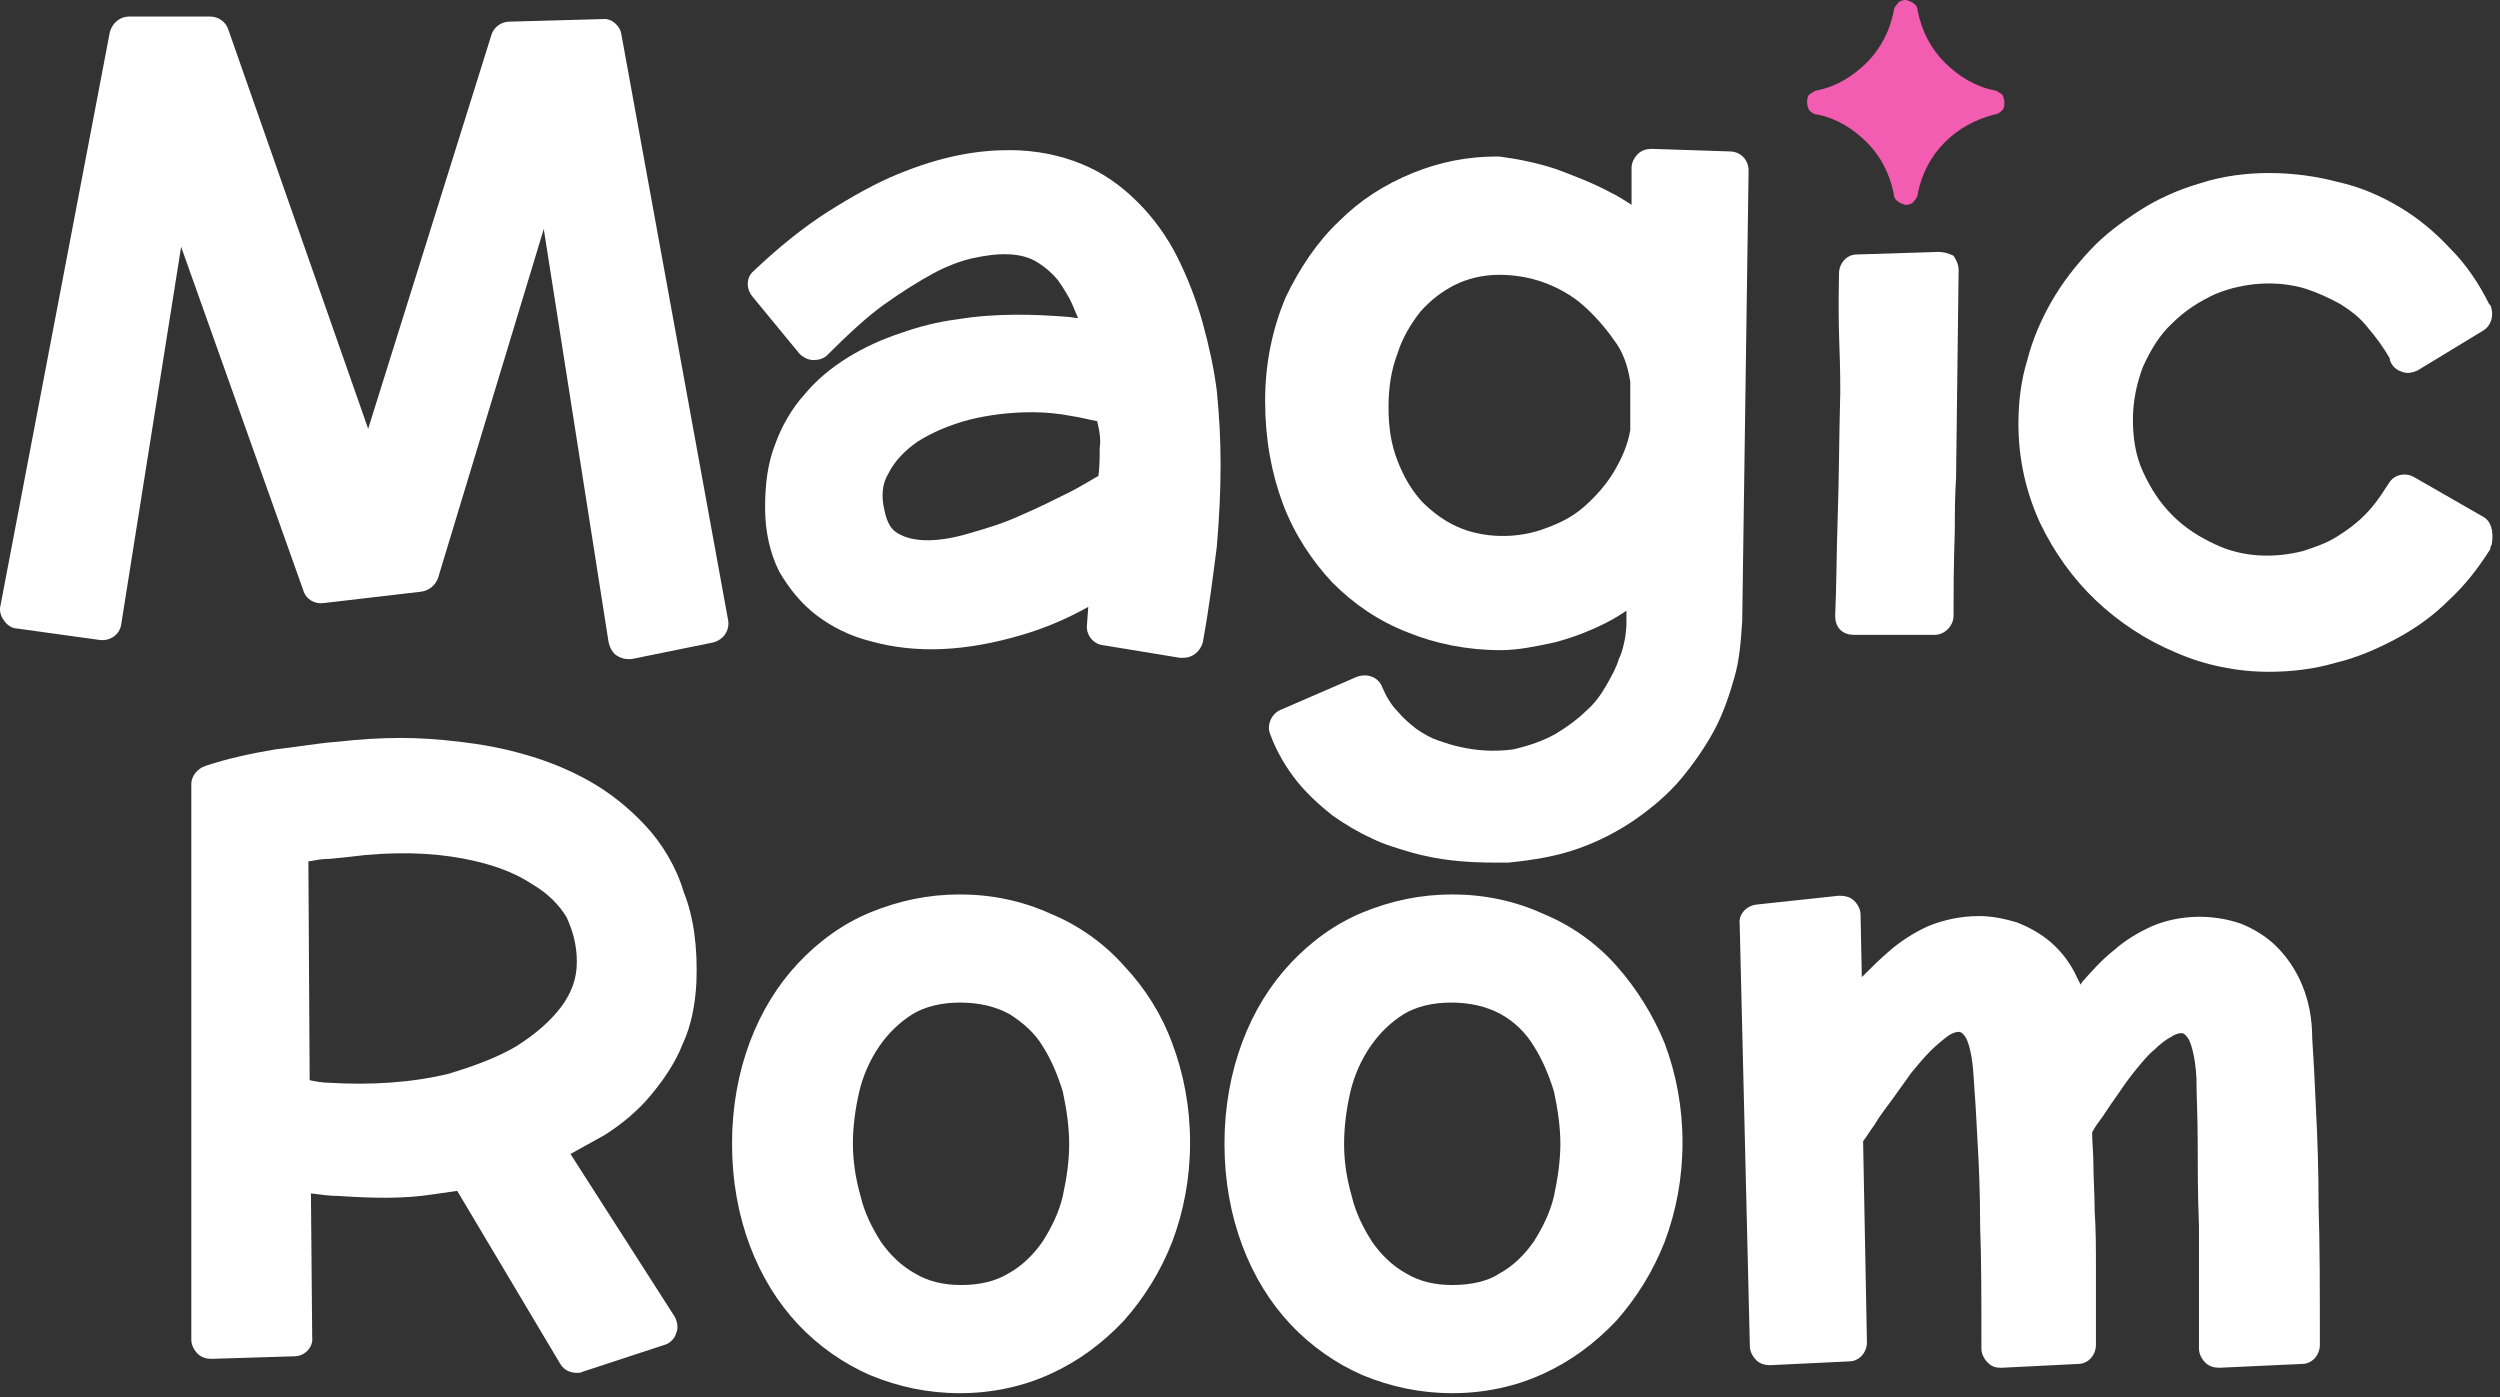
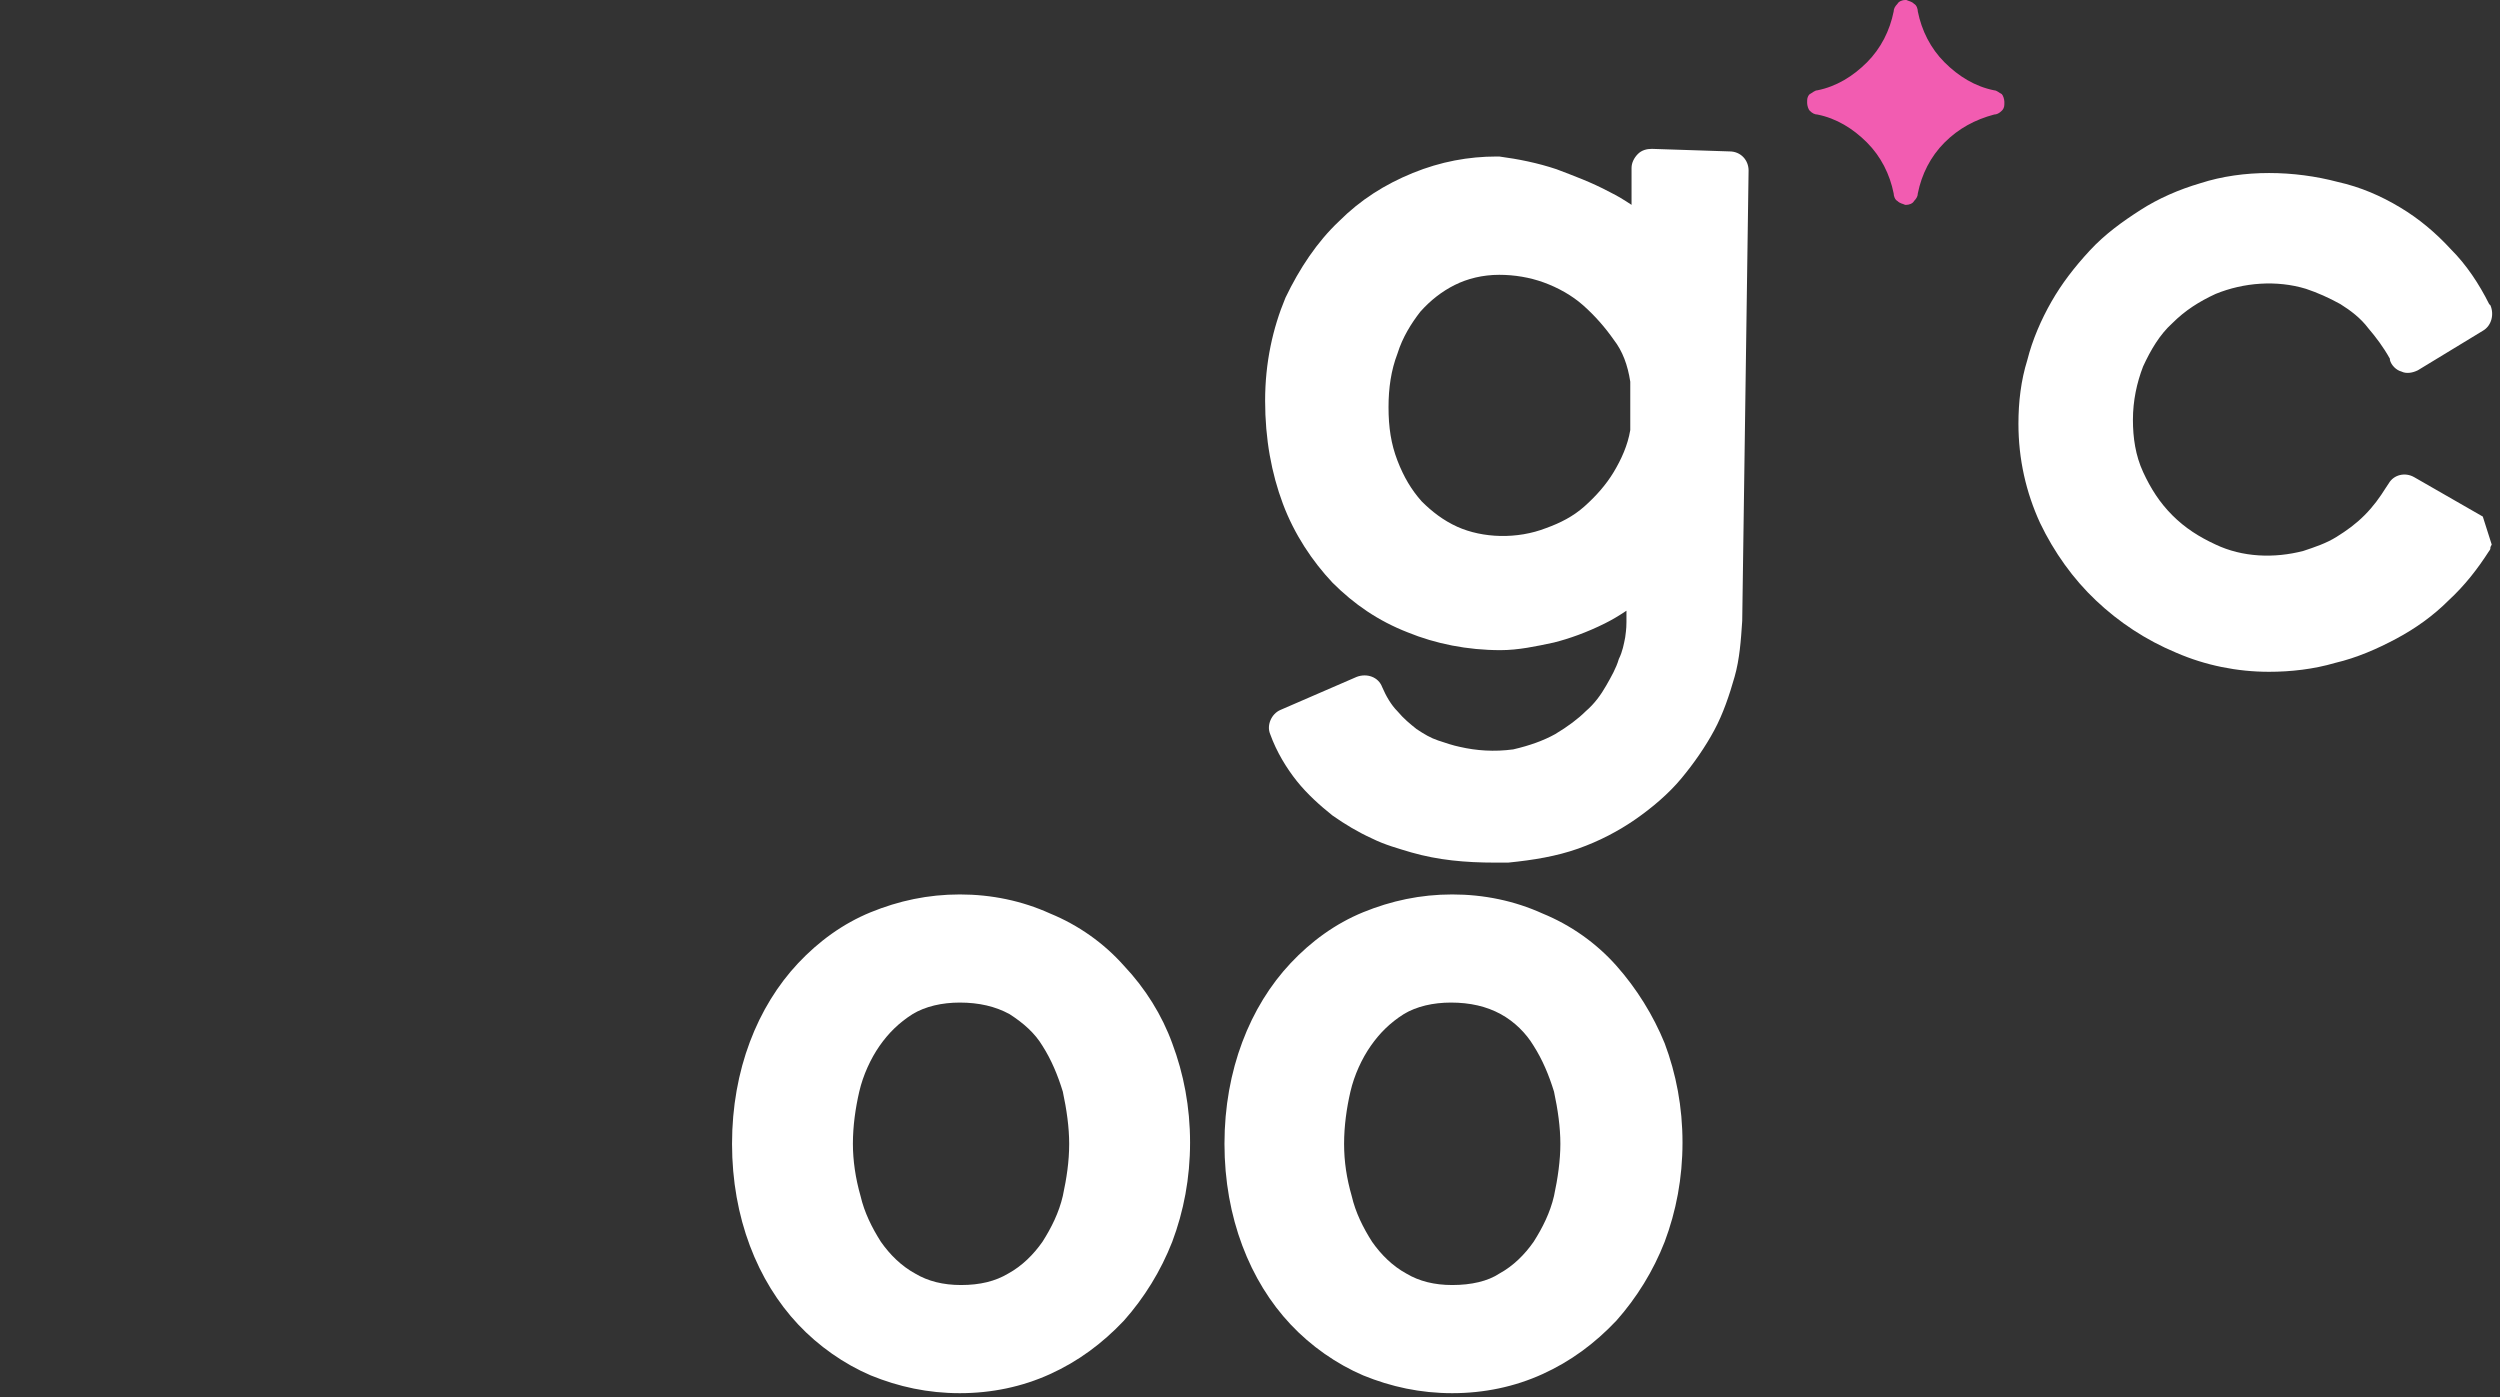
<svg xmlns="http://www.w3.org/2000/svg" viewBox="0 0 80.508 45" fill="none">
  <rect x="0" y="0" width="80.508" height="45" fill="#333333" stroke="none" />
-   <path d="M20.01 1.106C19.969 0.82 19.682 0.574 19.395 0.615L16.404 0.697C16.159 0.697 15.913 0.86 15.831 1.106L11.856 13.808L7.349 0.942C7.268 0.697 7.022 0.533 6.776 0.533H4.154C3.867 0.533 3.621 0.738 3.539 1.024L0.015 19.503C-0.026 19.667 0.015 19.831 0.138 19.995C0.22 20.118 0.384 20.24 0.548 20.24L3.211 20.609C3.539 20.65 3.867 20.445 3.908 20.077L5.833 7.949L9.767 19.011C9.849 19.298 10.136 19.462 10.422 19.421L13.577 19.052C13.823 19.011 14.028 18.847 14.11 18.602L17.511 7.375L19.6 20.691C19.641 20.855 19.723 21.019 19.846 21.101C19.969 21.183 20.092 21.224 20.215 21.224C20.256 21.224 20.297 21.224 20.338 21.224L22.96 20.691C23.288 20.609 23.493 20.322 23.452 19.995L20.01 1.106Z" fill="white" />
-   <path d="M38.733 10.407C38.528 9.67 38.241 8.932 37.913 8.277C37.586 7.621 37.135 7.006 36.643 6.515C36.111 5.982 35.537 5.572 34.841 5.285C34.144 4.999 33.366 4.835 32.505 4.835C32.013 4.835 31.481 4.876 30.866 4.999C30.252 5.122 29.596 5.326 28.9 5.613C28.203 5.9 27.466 6.31 26.687 6.801C25.909 7.293 25.089 7.949 24.27 8.727C24.024 8.932 24.024 9.301 24.229 9.547L25.745 11.39C25.868 11.513 26.031 11.595 26.195 11.595C26.359 11.595 26.523 11.554 26.646 11.431C27.302 10.776 27.916 10.202 28.49 9.792C29.064 9.383 29.596 9.055 30.047 8.809C30.498 8.563 30.948 8.399 31.317 8.317C32.218 8.113 32.874 8.154 33.325 8.399C33.611 8.563 33.857 8.768 34.062 9.014C34.267 9.301 34.472 9.629 34.595 9.956C34.636 10.038 34.677 10.161 34.718 10.243C34.595 10.243 34.472 10.202 34.349 10.202C33.325 10.12 32.055 10.079 30.825 10.284C30.17 10.366 29.555 10.53 28.982 10.735C28.367 10.94 27.834 11.186 27.302 11.513C26.769 11.841 26.277 12.251 25.909 12.702C25.499 13.152 25.171 13.726 24.966 14.299C24.72 14.914 24.638 15.611 24.638 16.348C24.638 17.127 24.802 17.823 25.089 18.397C25.417 18.97 25.827 19.462 26.318 19.831C26.81 20.2 27.384 20.486 28.039 20.65C29.514 21.06 31.112 20.978 32.915 20.445C33.611 20.24 34.308 19.954 35.046 19.544L35.004 20.118C34.964 20.445 35.209 20.732 35.496 20.773L37.995 21.183C38.037 21.183 38.077 21.183 38.118 21.183C38.405 21.183 38.651 20.978 38.733 20.691C38.938 19.585 39.061 18.561 39.184 17.618C39.266 16.676 39.307 15.774 39.307 14.955C39.307 14.177 39.266 13.398 39.184 12.579C39.102 11.923 38.938 11.145 38.733 10.407ZM35.414 14.422C35.414 14.709 35.414 15.037 35.373 15.324C35.086 15.488 34.759 15.693 34.431 15.856C33.939 16.102 33.448 16.348 32.874 16.594C32.341 16.84 31.809 17.004 31.235 17.168C30.293 17.454 29.432 17.495 28.9 17.168C28.695 17.045 28.572 16.84 28.49 16.471C28.367 15.979 28.408 15.57 28.613 15.242C28.818 14.832 29.145 14.504 29.555 14.218C30.006 13.931 30.58 13.685 31.194 13.521C31.85 13.357 32.546 13.275 33.243 13.275C33.653 13.275 34.103 13.316 34.513 13.398C34.8 13.439 35.086 13.521 35.332 13.562C35.414 13.89 35.455 14.177 35.414 14.422Z" fill="white" />
  <path d="M56.31 5.49C56.31 5.163 56.064 4.876 55.696 4.876L53.196 4.794C53.032 4.794 52.868 4.835 52.746 4.958C52.623 5.081 52.541 5.244 52.541 5.408V6.597C52.295 6.433 52.09 6.31 51.844 6.187C51.23 5.859 50.656 5.654 50.123 5.449C49.509 5.244 48.894 5.122 48.28 5.04C48.239 5.04 48.239 5.04 48.198 5.04C47.296 5.04 46.395 5.204 45.493 5.572C44.592 5.941 43.813 6.433 43.117 7.129C42.42 7.785 41.847 8.645 41.396 9.588C40.986 10.571 40.741 11.677 40.741 12.906C40.741 14.136 40.946 15.242 41.314 16.225C41.683 17.208 42.257 18.069 42.912 18.765C43.609 19.462 44.387 19.995 45.33 20.363C46.231 20.732 47.255 20.937 48.321 20.937C48.894 20.937 49.468 20.814 50.041 20.691C50.533 20.568 51.107 20.363 51.68 20.077C51.926 19.954 52.131 19.831 52.377 19.667V20.036C52.377 20.118 52.377 20.24 52.336 20.527C52.295 20.732 52.254 20.978 52.131 21.224C52.049 21.511 51.885 21.797 51.721 22.084C51.557 22.371 51.353 22.658 51.066 22.904C50.82 23.149 50.492 23.395 50.082 23.641C49.714 23.846 49.263 24.01 48.73 24.133C48.116 24.215 47.542 24.174 47.009 24.051C46.804 24.01 46.559 23.928 46.313 23.846C46.067 23.764 45.862 23.641 45.616 23.477C45.411 23.313 45.207 23.149 45.002 22.904C44.797 22.699 44.633 22.412 44.51 22.125C44.387 21.797 44.018 21.674 43.691 21.797L41.232 22.863C40.946 22.986 40.782 23.354 40.904 23.641C41.109 24.215 41.437 24.747 41.765 25.157C42.093 25.567 42.502 25.936 42.912 26.263C43.322 26.55 43.732 26.796 44.182 27.001C44.592 27.206 45.043 27.329 45.453 27.452C46.313 27.697 47.173 27.779 48.157 27.779C48.28 27.779 48.444 27.779 48.566 27.779C49.386 27.697 50.123 27.575 50.82 27.329C51.516 27.083 52.131 26.755 52.664 26.386C53.196 26.017 53.729 25.567 54.139 25.075C54.548 24.584 54.917 24.051 55.204 23.518C55.491 22.986 55.696 22.371 55.859 21.797C56.023 21.224 56.064 20.609 56.105 19.995L56.31 5.49ZM52.5 12.292V13.849C52.418 14.34 52.213 14.791 51.967 15.201C51.721 15.611 51.393 15.979 51.025 16.307C50.656 16.635 50.246 16.84 49.795 17.004C48.853 17.372 47.747 17.331 46.928 16.963C46.477 16.758 46.108 16.471 45.78 16.143C45.453 15.774 45.207 15.365 45.002 14.832C44.797 14.299 44.715 13.767 44.715 13.111C44.715 12.497 44.797 11.923 45.002 11.39C45.166 10.858 45.453 10.407 45.739 10.038C46.067 9.67 46.436 9.383 46.846 9.178C47.255 8.973 47.747 8.85 48.28 8.85C48.771 8.85 49.263 8.932 49.714 9.096C50.164 9.26 50.615 9.506 50.984 9.833C51.353 10.161 51.68 10.53 51.967 10.94C52.254 11.308 52.418 11.759 52.5 12.292Z" fill="white" />
-   <path d="M62.418 8.113L59.796 8.195C59.468 8.195 59.222 8.481 59.222 8.809C59.181 10.858 59.263 11.063 59.263 12.62C59.222 14.177 59.222 15.488 59.181 16.594C59.14 17.864 59.14 18.929 59.099 19.831C59.099 19.995 59.14 20.159 59.263 20.281C59.386 20.404 59.55 20.445 59.714 20.445H62.295C62.623 20.445 62.91 20.159 62.91 19.831C62.91 19.175 62.91 18.274 62.951 17.086C62.951 16.594 62.951 16.02 62.992 15.365L63.074 8.686C63.074 8.522 62.992 8.359 62.91 8.236C62.746 8.154 62.582 8.113 62.418 8.113Z" fill="white" />
-   <path d="M79.954 16.635L77.742 15.365C77.455 15.201 77.087 15.283 76.923 15.57L76.841 15.693C76.636 16.02 76.431 16.307 76.144 16.594C75.857 16.881 75.57 17.086 75.243 17.29C74.915 17.495 74.546 17.618 74.177 17.741C73.235 17.987 72.211 17.946 71.35 17.536C70.818 17.29 70.367 17.004 69.957 16.594C69.548 16.184 69.261 15.734 69.015 15.201C68.769 14.668 68.687 14.095 68.687 13.521C68.687 12.906 68.81 12.333 69.015 11.8C69.261 11.268 69.548 10.776 69.957 10.407C70.367 9.997 70.818 9.711 71.35 9.465C72.252 9.096 73.317 9.014 74.259 9.301C74.628 9.424 74.997 9.588 75.366 9.792C75.694 9.997 76.021 10.243 76.267 10.571C76.513 10.858 76.759 11.186 76.963 11.554V11.595C77.005 11.759 77.168 11.923 77.332 11.964C77.496 12.046 77.701 12.005 77.865 11.923L79.954 10.653C80.241 10.489 80.323 10.12 80.2 9.833L80.159 9.792C79.832 9.137 79.422 8.522 78.93 8.031C78.439 7.498 77.906 7.047 77.291 6.679C76.677 6.31 76.021 6.023 75.284 5.859C73.891 5.49 72.252 5.449 70.859 5.9C70.162 6.105 69.507 6.392 68.933 6.761C68.359 7.129 67.786 7.539 67.294 8.072C66.802 8.604 66.393 9.137 66.065 9.711C65.737 10.284 65.45 10.94 65.286 11.595C65.081 12.251 65 12.947 65 13.644C65 14.791 65.245 15.856 65.696 16.84C66.147 17.782 66.761 18.643 67.499 19.339C68.236 20.036 69.097 20.609 70.08 21.019C71.023 21.429 72.047 21.634 73.071 21.634C73.768 21.634 74.505 21.552 75.202 21.347C75.898 21.183 76.554 20.896 77.168 20.568C77.783 20.24 78.357 19.831 78.848 19.339C79.381 18.847 79.791 18.315 80.159 17.741C80.2 17.7 80.2 17.659 80.2 17.618L80.241 17.536C80.323 17.086 80.2 16.758 79.954 16.635Z" fill="white" />
-   <path d="M20.788 26.591C20.256 26.018 19.641 25.526 18.986 25.157C18.33 24.788 17.633 24.502 16.896 24.297C16.199 24.092 15.503 23.969 14.806 23.887C14.11 23.805 13.495 23.764 12.922 23.764C12.266 23.764 11.57 23.805 10.873 23.887C10.258 23.928 9.603 24.051 8.865 24.133C8.128 24.256 7.349 24.42 6.612 24.666C6.366 24.747 6.161 24.993 6.161 25.239V43.144C6.161 43.308 6.243 43.472 6.366 43.595C6.489 43.718 6.653 43.759 6.817 43.759L9.48 43.677C9.808 43.677 10.095 43.39 10.054 43.062L10.013 38.432C10.34 38.473 10.627 38.514 10.914 38.514C12.102 38.596 13.045 38.596 13.864 38.473C14.151 38.432 14.438 38.391 14.724 38.35L18.043 43.923C18.166 44.128 18.371 44.21 18.576 44.21C18.658 44.21 18.699 44.21 18.781 44.168L21.403 43.308C21.567 43.267 21.731 43.103 21.772 42.939C21.854 42.775 21.813 42.57 21.731 42.407L18.371 37.162C18.74 36.957 19.108 36.752 19.477 36.548C20.051 36.179 20.543 35.769 20.952 35.277C21.362 34.786 21.731 34.253 21.977 33.639C22.263 33.024 22.386 32.368 22.427 31.631C22.468 30.525 22.345 29.541 22.017 28.722C21.772 27.902 21.321 27.165 20.788 26.591ZM18.576 30.975C18.576 31.508 18.412 31.959 18.084 32.409C17.715 32.901 17.224 33.311 16.65 33.679C16.036 34.048 15.257 34.335 14.438 34.581C13.249 34.868 11.938 34.95 10.586 34.868C10.381 34.868 10.176 34.827 9.972 34.786L9.931 27.739C10.176 27.697 10.381 27.657 10.627 27.657C11.037 27.616 11.447 27.575 11.774 27.534C13.126 27.411 14.315 27.493 15.339 27.739C16.036 27.902 16.65 28.148 17.142 28.476C17.633 28.763 18.002 29.132 18.248 29.541C18.453 29.992 18.576 30.443 18.576 30.975Z" fill="white" />
+   <path d="M79.954 16.635L77.742 15.365C77.455 15.201 77.087 15.283 76.923 15.57L76.841 15.693C76.636 16.02 76.431 16.307 76.144 16.594C75.857 16.881 75.57 17.086 75.243 17.29C74.915 17.495 74.546 17.618 74.177 17.741C73.235 17.987 72.211 17.946 71.35 17.536C70.818 17.29 70.367 17.004 69.957 16.594C69.548 16.184 69.261 15.734 69.015 15.201C68.769 14.668 68.687 14.095 68.687 13.521C68.687 12.906 68.81 12.333 69.015 11.8C69.261 11.268 69.548 10.776 69.957 10.407C70.367 9.997 70.818 9.711 71.35 9.465C72.252 9.096 73.317 9.014 74.259 9.301C74.628 9.424 74.997 9.588 75.366 9.792C75.694 9.997 76.021 10.243 76.267 10.571C76.513 10.858 76.759 11.186 76.963 11.554V11.595C77.005 11.759 77.168 11.923 77.332 11.964C77.496 12.046 77.701 12.005 77.865 11.923L79.954 10.653C80.241 10.489 80.323 10.12 80.2 9.833L80.159 9.792C79.832 9.137 79.422 8.522 78.93 8.031C78.439 7.498 77.906 7.047 77.291 6.679C76.677 6.31 76.021 6.023 75.284 5.859C73.891 5.49 72.252 5.449 70.859 5.9C70.162 6.105 69.507 6.392 68.933 6.761C68.359 7.129 67.786 7.539 67.294 8.072C66.802 8.604 66.393 9.137 66.065 9.711C65.737 10.284 65.45 10.94 65.286 11.595C65.081 12.251 65 12.947 65 13.644C65 14.791 65.245 15.856 65.696 16.84C66.147 17.782 66.761 18.643 67.499 19.339C68.236 20.036 69.097 20.609 70.08 21.019C71.023 21.429 72.047 21.634 73.071 21.634C73.768 21.634 74.505 21.552 75.202 21.347C75.898 21.183 76.554 20.896 77.168 20.568C77.783 20.24 78.357 19.831 78.848 19.339C79.381 18.847 79.791 18.315 80.159 17.741C80.2 17.7 80.2 17.659 80.2 17.618L80.241 17.536Z" fill="white" />
  <path d="M36.193 31.098C35.538 30.361 34.718 29.787 33.817 29.418C32.915 29.009 31.932 28.804 30.908 28.804C29.883 28.804 28.941 29.009 28.04 29.377C27.138 29.746 26.36 30.32 25.704 31.016C25.049 31.713 24.516 32.573 24.147 33.557C23.778 34.54 23.574 35.646 23.574 36.834C23.574 38.023 23.778 39.129 24.147 40.112C24.516 41.096 25.049 41.956 25.704 42.652C26.36 43.349 27.179 43.923 28.04 44.292C28.941 44.66 29.883 44.865 30.908 44.865C31.932 44.865 32.915 44.66 33.817 44.25C34.718 43.841 35.496 43.267 36.193 42.53C36.849 41.792 37.381 40.932 37.75 39.989C38.119 39.006 38.324 37.941 38.324 36.793C38.324 35.646 38.119 34.581 37.75 33.598C37.422 32.696 36.89 31.836 36.193 31.098ZM30.949 41.382C30.375 41.382 29.883 41.259 29.474 41.014C29.023 40.768 28.654 40.399 28.367 39.989C28.081 39.539 27.835 39.047 27.712 38.514C27.548 37.941 27.466 37.367 27.466 36.834C27.466 36.261 27.548 35.687 27.671 35.154C27.794 34.622 28.04 34.089 28.326 33.679C28.613 33.27 28.941 32.942 29.392 32.655C29.801 32.409 30.334 32.286 30.908 32.286C31.522 32.286 32.055 32.409 32.505 32.655C32.956 32.942 33.325 33.27 33.571 33.679C33.858 34.13 34.063 34.622 34.226 35.154C34.349 35.728 34.431 36.302 34.431 36.834C34.431 37.408 34.349 37.941 34.226 38.514C34.103 39.047 33.858 39.539 33.571 39.989C33.284 40.399 32.915 40.768 32.465 41.014C32.055 41.259 31.563 41.382 30.949 41.382Z" fill="white" />
  <path d="M52.052 31.098C51.396 30.361 50.577 29.787 49.675 29.418C48.774 29.009 47.79 28.804 46.766 28.804C45.742 28.804 44.799 29.009 43.898 29.377C42.997 29.746 42.218 30.32 41.563 31.016C40.907 31.713 40.375 32.573 40.006 33.557C39.637 34.54 39.432 35.646 39.432 36.834C39.432 38.023 39.637 39.129 40.006 40.112C40.375 41.096 40.907 41.956 41.563 42.652C42.218 43.349 43.038 43.923 43.898 44.292C44.799 44.66 45.742 44.865 46.766 44.865C47.79 44.865 48.774 44.66 49.675 44.25C50.577 43.841 51.355 43.267 52.052 42.53C52.707 41.792 53.24 40.932 53.608 39.989C53.977 39.006 54.182 37.941 54.182 36.793C54.182 35.646 53.977 34.581 53.608 33.598C53.24 32.696 52.707 31.836 52.052 31.098ZM46.766 41.382C46.193 41.382 45.701 41.259 45.291 41.014C44.84 40.768 44.472 40.399 44.185 39.989C43.898 39.539 43.652 39.047 43.529 38.514C43.365 37.941 43.284 37.408 43.284 36.834C43.284 36.261 43.365 35.687 43.488 35.154C43.611 34.622 43.857 34.089 44.144 33.679C44.431 33.27 44.758 32.942 45.209 32.655C45.619 32.409 46.152 32.286 46.725 32.286C47.34 32.286 47.872 32.409 48.323 32.655C48.774 32.901 49.142 33.27 49.388 33.679C49.675 34.13 49.88 34.622 50.044 35.154C50.167 35.728 50.249 36.302 50.249 36.834C50.249 37.367 50.167 37.941 50.044 38.514C49.921 39.047 49.675 39.539 49.388 39.989C49.102 40.399 48.733 40.768 48.282 41.014C47.913 41.259 47.381 41.382 46.766 41.382Z" fill="white" />
-   <path d="M74.584 35.769C74.543 34.827 74.502 34.048 74.461 33.434C74.461 32.778 74.338 32.204 74.133 31.713C73.928 31.221 73.641 30.811 73.314 30.484C72.986 30.156 72.576 29.91 72.166 29.746C71.224 29.418 70.159 29.459 69.298 29.828C68.848 30.033 68.438 30.279 68.069 30.606C67.701 30.893 67.373 31.262 67.045 31.631C67.045 31.672 67.004 31.672 67.004 31.713C66.963 31.631 66.922 31.549 66.881 31.467C66.676 31.016 66.389 30.648 66.062 30.361C65.734 30.074 65.365 29.869 64.955 29.705C64.546 29.582 64.136 29.5 63.726 29.5C63.153 29.5 62.579 29.623 62.087 29.828C61.637 30.033 61.186 30.32 60.817 30.648C60.53 30.893 60.244 31.18 59.957 31.467L59.916 29.459C59.916 29.295 59.834 29.131 59.711 29.008C59.588 28.886 59.424 28.845 59.219 28.845L56.556 29.131C56.228 29.172 55.982 29.459 56.023 29.746L56.351 43.349C56.351 43.513 56.433 43.677 56.556 43.8C56.679 43.923 56.843 43.963 57.007 43.963L59.547 43.841C59.875 43.841 60.121 43.554 60.121 43.226L59.998 36.752C60.121 36.588 60.244 36.384 60.366 36.22C60.53 35.933 60.735 35.687 60.94 35.4C61.145 35.113 61.35 34.827 61.555 34.54C61.759 34.294 61.964 34.048 62.169 33.843C62.374 33.639 62.579 33.475 62.743 33.352C62.866 33.27 62.989 33.229 63.071 33.229C63.112 33.229 63.193 33.229 63.317 33.434C63.398 33.597 63.521 33.966 63.562 34.745C63.603 35.277 63.644 35.974 63.685 36.793C63.726 37.49 63.767 38.391 63.767 39.497C63.808 40.563 63.808 41.915 63.808 43.431C63.808 43.595 63.89 43.759 64.013 43.881C64.136 44.005 64.259 44.046 64.423 44.046H64.464L66.922 43.923C67.25 43.923 67.496 43.636 67.496 43.308C67.496 42.407 67.496 41.628 67.496 40.932C67.496 40.235 67.496 39.579 67.455 39.006C67.455 38.432 67.414 37.941 67.414 37.49C67.414 37.121 67.373 36.793 67.373 36.466C67.455 36.302 67.577 36.138 67.7 35.974C67.864 35.728 68.028 35.482 68.233 35.195C68.397 34.95 68.602 34.663 68.807 34.417C69.012 34.171 69.175 33.966 69.38 33.802C69.544 33.639 69.749 33.475 69.913 33.393C70.036 33.311 70.159 33.27 70.241 33.27C70.282 33.27 70.364 33.27 70.487 33.475C70.568 33.639 70.691 34.007 70.732 34.704C70.732 35.236 70.773 35.933 70.773 36.793C70.773 37.531 70.773 38.432 70.814 39.497C70.814 40.604 70.814 41.915 70.814 43.431C70.814 43.595 70.896 43.759 71.019 43.881C71.142 44.005 71.306 44.046 71.47 44.046L74.133 43.923C74.461 43.923 74.707 43.636 74.707 43.308C74.707 41.587 74.707 40.071 74.666 38.842C74.666 37.613 74.625 36.548 74.584 35.769Z" fill="white" />
  <path d="M64.219 2.909C63.604 2.786 63.072 2.458 62.621 2.008C62.17 1.557 61.883 0.983 61.76 0.369C61.76 0.287 61.72 0.164 61.638 0.123C61.556 0.041 61.474 0.041 61.392 0H61.351C61.269 0 61.146 0.041 61.105 0.123C61.023 0.205 60.982 0.287 60.982 0.369C60.859 0.983 60.572 1.557 60.122 2.008C59.671 2.458 59.138 2.786 58.524 2.909C58.442 2.909 58.36 2.991 58.278 3.032C58.196 3.114 58.196 3.196 58.196 3.278V3.319C58.196 3.401 58.237 3.524 58.278 3.565C58.36 3.647 58.442 3.688 58.524 3.688C59.138 3.81 59.671 4.138 60.122 4.589C60.572 5.04 60.859 5.613 60.982 6.228C60.982 6.31 61.023 6.433 61.105 6.474C61.187 6.556 61.269 6.556 61.351 6.597H61.392C61.474 6.597 61.597 6.556 61.638 6.474C61.72 6.392 61.76 6.31 61.76 6.228C61.883 5.613 62.17 5.04 62.621 4.589C63.072 4.138 63.604 3.851 64.219 3.688C64.301 3.688 64.383 3.647 64.465 3.565C64.547 3.483 64.547 3.401 64.547 3.319V3.278C64.547 3.196 64.506 3.073 64.465 3.032C64.383 2.991 64.301 2.909 64.219 2.909Z" fill="#F25CB1" />
</svg>